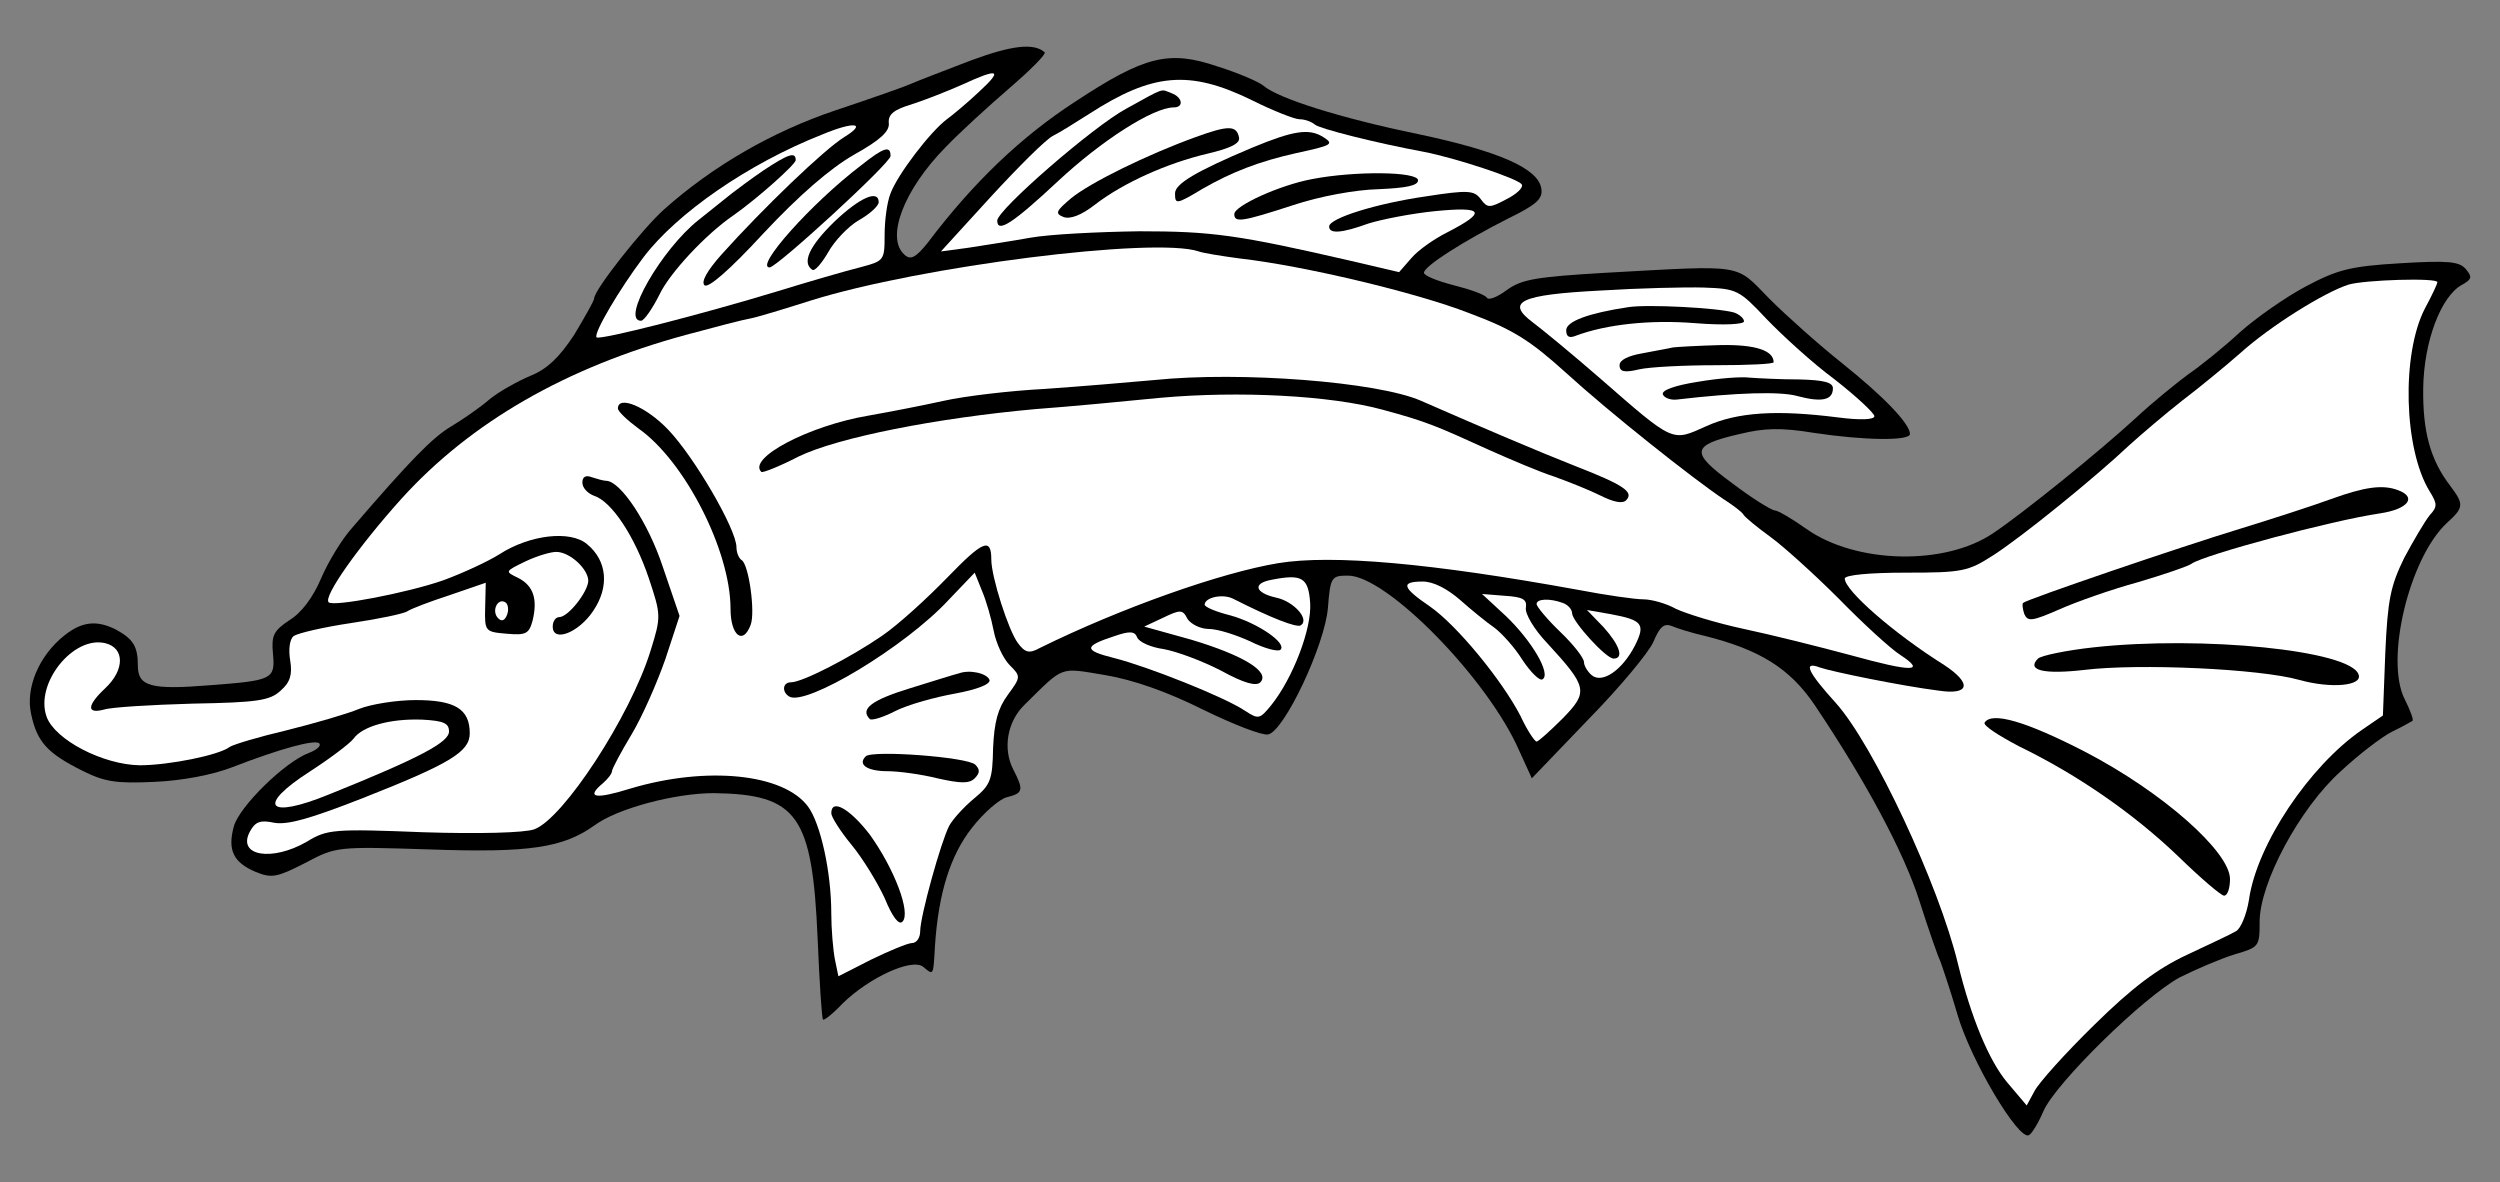
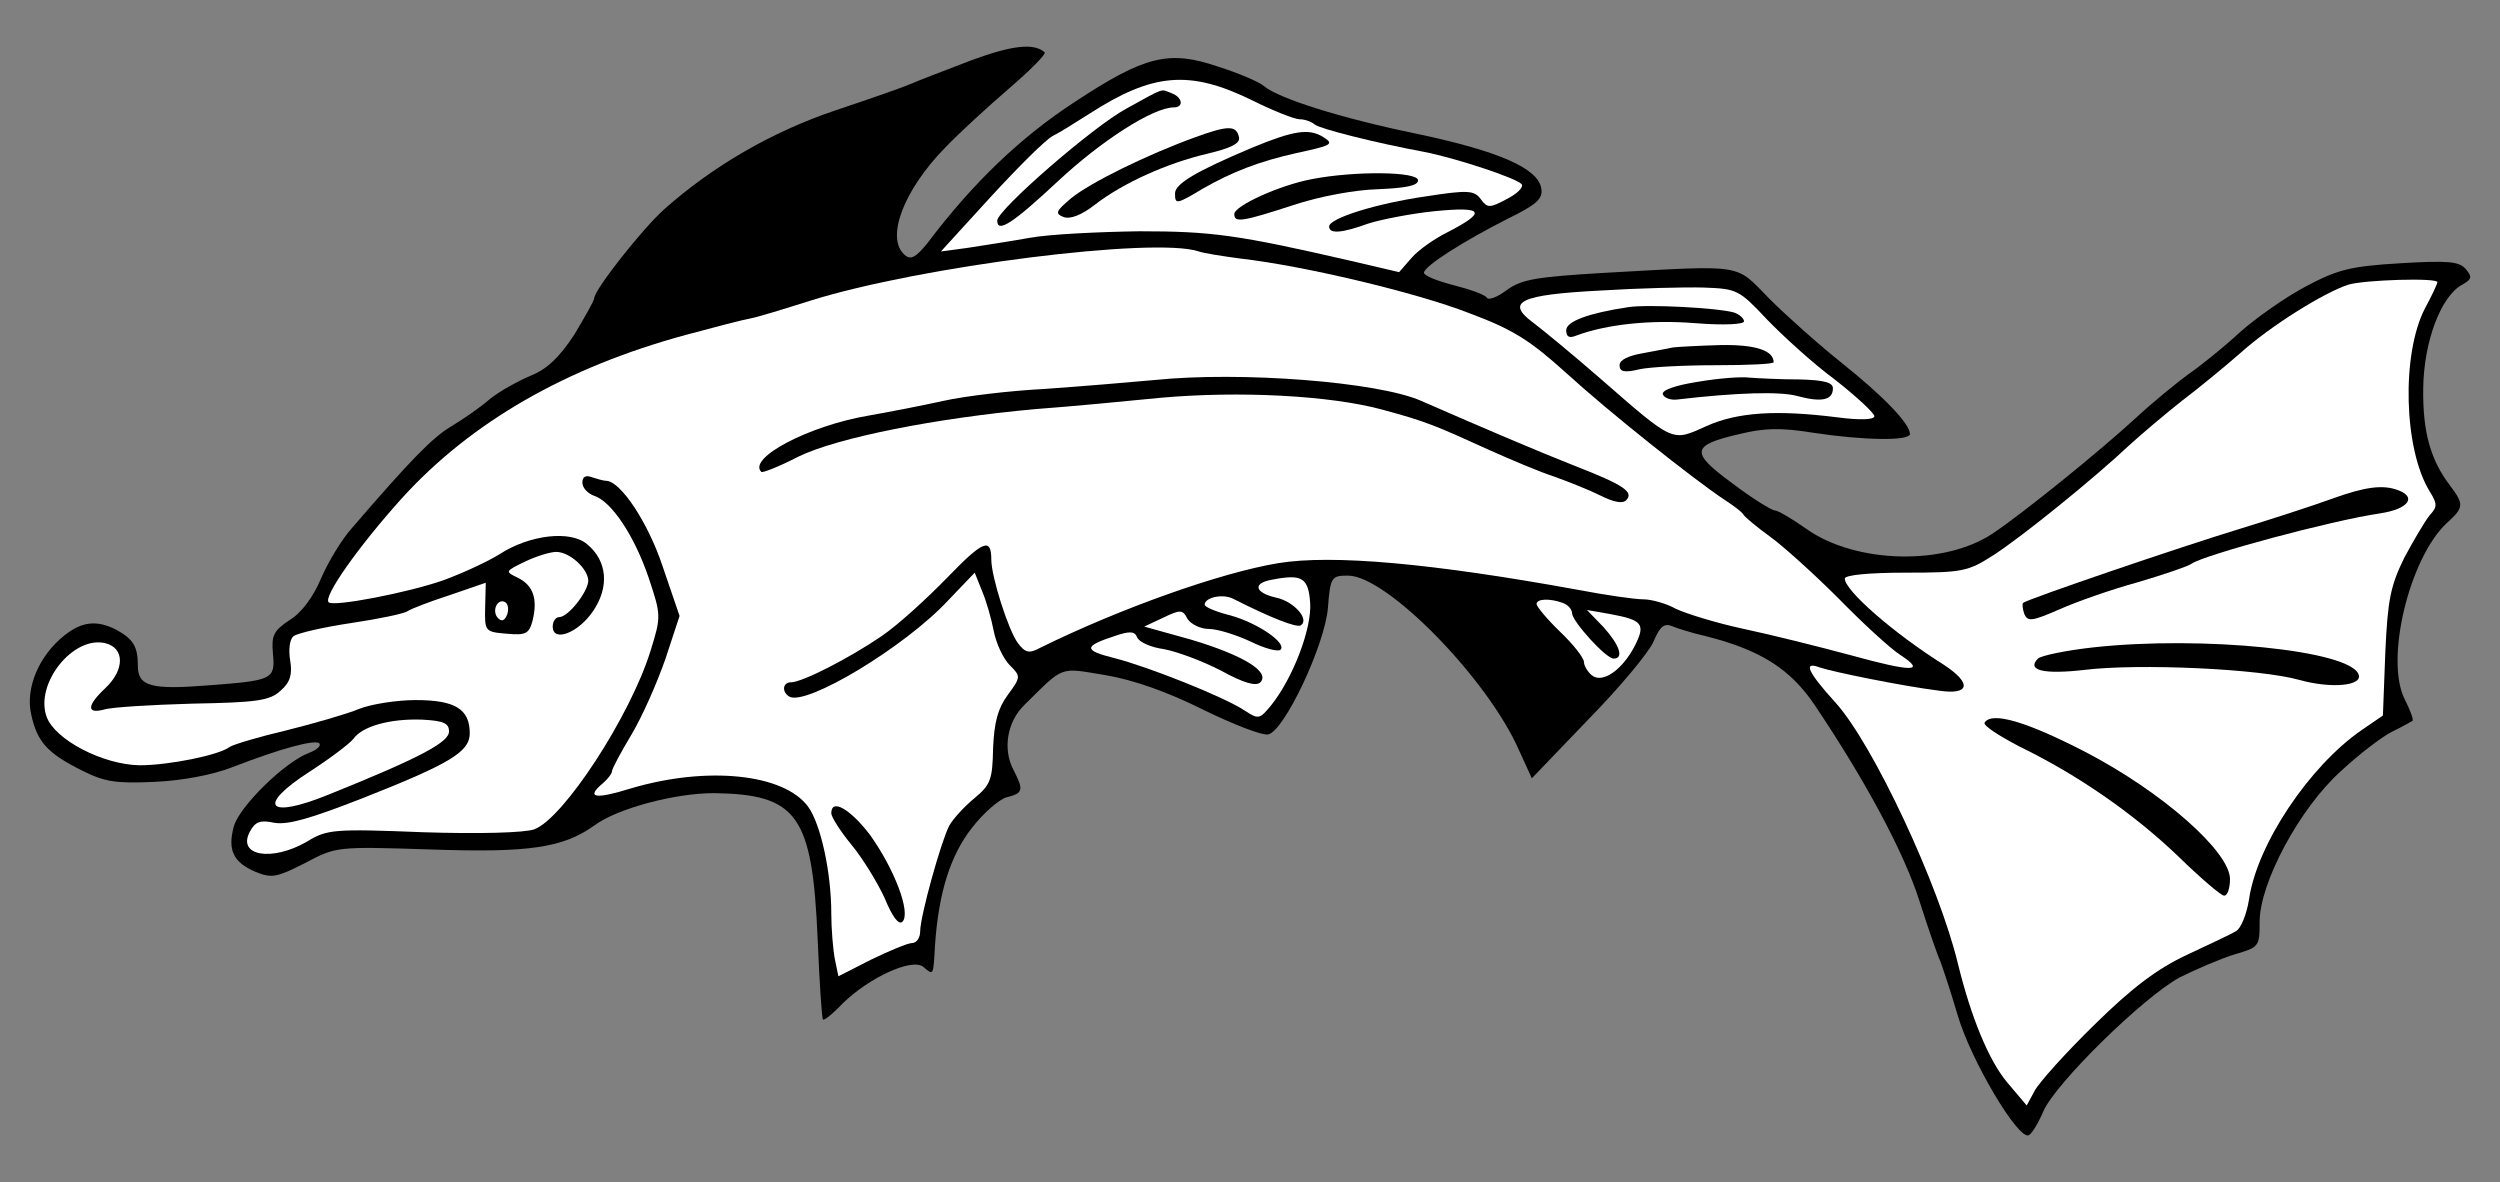
<svg xmlns="http://www.w3.org/2000/svg" version="1.1" viewBox="33.248 108.132 304.252 143.868" width="304.252" height="143.868">
  <rect x="33.248" y="108.132" width="304.252" height="143.868" fill="#808080" stroke="none" />
  <defs>
    <clipPath id="artboard_clip_path">
      <path d="M 33.248 108.132 L 337.5 108.132 L 337.5 252 L 33.248 252 Z" />
    </clipPath>
  </defs>
  <g id="Dolphin_(2)" stroke="none" stroke-opacity="1" fill-opacity="1" stroke-dasharray="none" fill="none">
    <title>Dolphin (2)</title>
    <g id="Dolphin_(2)_Layer_2" clip-path="url(#artboard_clip_path)">
      <title>Layer 2</title>
      <g id="Group_3">
        <g id="Graphic_32">
          <path d="M 151.366 115.505 C 148.193 116.731 144.947 117.957 144.153 118.318 C 143.36 118.679 139.249 120.121 134.921 121.564 C 127.203 124.161 119.99 128.344 114.075 133.609 C 111.407 135.99 105.564 143.419 105.564 144.429 C 105.564 144.717 104.41 146.737 103.112 148.901 C 101.309 151.642 99.794 153.084 97.774 153.878 C 96.26 154.527 94.024 155.753 92.87 156.691 C 91.715 157.701 89.624 159.143 88.181 160.009 C 85.873 161.379 83.204 164.12 76.063 172.415 C 74.837 173.785 73.178 176.526 72.313 178.546 C 71.375 180.782 69.932 182.729 68.49 183.595 C 66.542 184.893 66.254 185.47 66.47 187.706 C 66.759 190.808 66.398 190.952 58.752 191.529 C 51.612 192.106 50.025 191.673 50.025 189.149 C 50.025 186.769 49.448 185.903 47.356 184.749 C 45.048 183.595 43.245 183.739 41.081 185.47 C 37.979 187.923 36.32 191.89 37.042 195.063 C 37.763 198.454 39.061 199.824 43.245 201.916 C 45.986 203.286 47.356 203.503 52.044 203.286 C 55.434 203.142 59.185 202.421 61.565 201.483 C 67.336 199.247 71.591 198.093 72.096 198.598 C 72.385 198.886 71.808 199.391 70.87 199.752 C 67.913 200.834 62.359 206.316 61.71 208.696 C 60.916 211.581 61.638 213.096 64.379 214.25 C 66.326 215.043 66.975 214.899 70.365 213.168 C 74.188 211.148 74.188 211.148 85.584 211.509 C 97.774 211.942 101.814 211.292 105.636 208.552 C 108.377 206.532 115.374 204.657 120.134 204.657 C 130.305 204.801 132.108 207.325 132.757 222.4 C 132.973 227.594 133.262 232.066 133.406 232.21 C 133.55 232.354 134.632 231.489 135.786 230.262 C 139.032 227.089 144.225 224.709 145.596 225.79 C 146.894 226.872 146.822 226.945 147.038 223.194 C 147.471 216.774 148.914 212.23 151.51 208.912 C 152.953 207.037 154.901 205.378 155.766 205.162 C 157.786 204.657 157.858 204.296 156.56 201.771 C 155.261 199.247 155.838 195.929 157.93 193.909 C 162.835 189.077 162.113 189.365 167.812 190.303 C 171.202 190.88 175.313 192.323 179.641 194.486 C 183.319 196.29 186.854 197.66 187.575 197.516 C 189.523 197.155 194.499 186.624 194.86 182.08 C 195.149 178.329 195.293 178.185 197.312 178.185 C 202.001 178.185 214.335 190.736 218.158 199.535 L 219.672 202.853 L 226.525 195.713 C 230.348 191.818 233.882 187.562 234.459 186.264 C 235.252 184.388 235.757 183.956 236.695 184.316 C 237.344 184.605 239.219 185.182 240.806 185.542 C 247.37 187.201 251.049 189.437 254.078 193.909 C 260.281 203.142 264.97 211.87 266.845 217.784 C 267.927 221.174 269.081 224.492 269.369 225.069 C 269.586 225.646 270.596 228.603 271.461 231.561 C 273.048 237.115 278.963 247.069 280.189 246.275 C 280.549 246.059 281.343 244.76 281.92 243.39 C 283.363 240 294.11 229.469 298.51 227.089 C 300.529 226.079 303.559 224.781 305.218 224.276 C 308.175 223.41 308.247 223.338 308.247 220.309 C 308.247 215.62 313.08 206.532 318.129 201.988 C 320.293 199.968 323.106 197.804 324.404 197.155 C 325.63 196.578 326.712 195.929 326.856 195.857 C 327.001 195.713 326.568 194.559 325.919 193.26 C 323.466 188.5 326.424 176.166 330.968 171.838 C 333.132 169.89 333.132 169.53 331.473 167.294 C 329.02 164.12 328.083 160.658 328.155 155.392 C 328.227 149.694 330.319 144.14 332.915 142.77 C 334.069 142.121 334.141 141.832 333.348 140.894 C 332.555 139.957 331.256 139.813 325.342 140.173 C 319.211 140.534 317.696 140.967 313.873 142.986 C 311.421 144.285 307.814 146.809 305.795 148.612 C 303.775 150.488 300.962 152.724 299.592 153.661 C 298.221 154.671 295.264 157.051 293.1 159.071 C 288.7 163.11 279.612 170.467 275.861 172.992 C 269.946 177.031 259.055 176.743 253.068 172.487 C 251.337 171.261 249.606 170.251 249.245 170.251 C 248.885 170.251 246.505 168.808 244.052 166.933 C 238.931 163.182 239.003 162.317 244.99 160.946 C 247.947 160.225 249.967 160.153 253.934 160.802 C 260.137 161.74 265.691 161.812 265.691 160.946 C 265.691 159.72 262.517 156.402 257.468 152.363 C 254.655 150.127 250.688 146.593 248.596 144.501 C 244.341 140.173 245.783 140.39 228.689 141.327 C 220.177 141.832 218.446 142.121 216.643 143.419 C 215.489 144.285 214.407 144.717 214.191 144.357 C 213.974 143.996 212.171 143.347 210.151 142.842 C 208.204 142.337 206.545 141.688 206.545 141.327 C 206.545 140.534 211.305 137.504 216.859 134.691 C 220.25 133.032 221.043 132.311 220.827 131.085 C 220.466 128.633 215.705 126.541 205.824 124.449 C 196.375 122.502 188.873 120.121 187.07 118.607 C 186.493 118.102 183.969 117.02 181.444 116.226 C 175.529 114.207 172.572 114.928 164.133 120.482 C 157.569 124.738 151.727 130.292 146.173 137.649 C 144.73 139.452 144.081 139.813 143.36 139.163 C 140.98 137.144 143.216 131.229 148.337 126.036 C 149.996 124.305 153.458 121.131 156.055 118.895 C 158.651 116.659 160.599 114.712 160.382 114.495 C 159.084 113.341 156.415 113.63 151.366 115.505 Z" fill="black" />
        </g>
        <g id="Graphic_31">
-           <path d="M 152.448 119.256 C 151.078 120.554 149.274 122.069 148.481 122.646 C 146.461 124.161 142.494 129.354 141.629 131.662 C 141.196 132.744 140.907 134.98 140.907 136.711 C 140.907 139.885 140.835 139.885 137.878 140.678 C 136.147 141.111 131.675 142.409 127.924 143.563 C 118.692 146.376 106.286 149.55 105.853 149.189 C 105.42 148.757 108.666 143.275 111.551 139.452 C 115.662 134.042 124.318 128.055 133.262 124.521 C 137.229 122.862 138.816 123.079 136.003 124.81 C 133.55 126.324 126.121 133.465 121.072 139.091 C 119.341 141.039 118.547 142.409 118.98 142.842 C 119.413 143.275 122.082 140.967 126.193 136.495 C 130.521 131.878 134.272 128.633 137.157 126.974 C 140.403 125.17 141.557 124.088 141.412 123.079 C 141.34 122.069 141.989 121.492 144.153 120.843 C 145.74 120.338 148.481 119.256 150.284 118.462 C 154.828 116.371 155.333 116.587 152.448 119.256 Z" fill="#FFFFFF" />
-         </g>
+           </g>
        <g id="Graphic_30">
          <path d="M 185.628 120.338 C 188.224 121.636 190.821 122.646 191.398 122.646 C 192.047 122.646 192.84 122.934 193.273 123.295 C 193.85 123.8 200.703 125.531 206.545 126.613 C 210.296 127.334 218.013 129.859 218.446 130.58 C 218.663 130.941 217.869 131.734 216.571 132.383 C 214.551 133.465 214.263 133.465 213.469 132.383 C 212.676 131.301 211.955 131.229 206.833 132.023 C 200.775 132.888 195.004 134.691 195.004 135.701 C 195.004 136.639 196.591 136.495 199.765 135.341 C 201.352 134.836 205.03 134.114 207.915 133.826 C 213.83 133.249 214.263 133.898 209.358 136.422 C 207.771 137.216 205.824 138.586 205.03 139.524 L 203.516 141.255 L 197.673 139.885 C 183.896 136.711 180.723 136.278 171.923 136.278 C 166.946 136.35 160.959 136.639 158.579 137.072 C 156.199 137.504 152.809 138.009 151.006 138.298 L 147.76 138.731 L 153.819 132.095 C 157.137 128.488 160.527 125.098 161.392 124.665 C 162.258 124.233 164.205 123.006 165.792 121.997 C 173.51 117.02 177.982 116.587 185.628 120.338 Z" fill="#FFFFFF" />
        </g>
        <g id="Graphic_29">
          <path d="M 179.136 138.731 C 179.713 138.947 182.021 139.308 184.185 139.596 C 191.831 140.462 205.535 143.708 212.027 146.232 C 217.436 148.252 219.456 149.55 223.928 153.589 C 228.977 158.205 239.219 166.356 243.114 168.953 C 244.124 169.602 245.206 170.395 245.423 170.756 C 245.639 171.117 247.154 172.343 248.74 173.497 C 250.327 174.651 254.078 178.041 257.035 180.998 C 259.993 184.028 263.383 187.129 264.537 187.851 C 267.71 189.942 265.979 189.942 258.406 187.851 C 254.655 186.841 248.885 185.398 245.495 184.677 C 242.105 183.956 238.426 182.802 237.2 182.224 C 236.046 181.575 234.243 181.07 233.233 181.07 C 232.223 181.07 228.689 180.565 225.299 179.916 C 207.483 176.671 195.365 175.589 188.801 176.671 C 181.805 177.825 169.615 182.152 159.805 186.985 C 158.507 187.706 158.002 187.562 157.137 186.408 C 155.982 184.893 153.891 178.329 153.891 176.238 C 153.891 173.497 152.881 173.93 148.553 178.402 C 146.101 180.926 142.566 184.172 140.547 185.542 C 136.652 188.211 130.882 191.168 129.511 191.168 C 128.501 191.168 128.357 192.323 129.295 192.9 C 131.314 194.126 143.432 186.841 148.697 181.143 L 151.871 177.825 L 152.737 179.988 C 153.242 181.143 153.891 183.379 154.179 184.893 C 154.468 186.408 155.333 188.283 156.127 189.077 C 157.497 190.447 157.497 190.519 155.91 192.683 C 154.684 194.342 154.251 196.001 154.107 199.175 C 154.035 202.998 153.819 203.647 151.799 205.306 C 150.573 206.316 149.202 207.83 148.77 208.624 C 147.76 210.571 145.235 219.659 145.235 221.463 C 145.235 222.256 144.802 222.905 144.225 222.905 C 143.721 222.905 141.485 223.843 139.249 224.925 L 135.281 226.945 L 134.849 224.853 C 134.632 223.699 134.416 221.174 134.416 219.299 C 134.416 214.25 133.118 208.407 131.603 206.316 C 128.646 202.276 119.269 201.339 110.036 204.08 C 105.636 205.45 104.482 205.234 106.646 203.43 C 107.223 202.926 107.728 202.276 107.728 201.988 C 107.728 201.699 108.81 199.68 110.108 197.516 C 111.407 195.352 113.21 191.241 114.22 188.355 L 115.951 183.09 L 113.931 177.175 C 112.128 171.694 108.738 166.645 107.007 166.645 C 106.718 166.645 105.925 166.428 105.276 166.212 C 104.554 165.923 104.122 166.14 104.122 166.861 C 104.122 167.51 104.771 168.159 105.492 168.448 C 107.656 169.097 110.469 173.353 112.2 178.474 C 113.715 183.018 113.715 183.162 112.416 187.346 C 109.964 195.28 101.814 207.758 98.279 209.056 C 97.125 209.489 91.499 209.634 84.791 209.417 C 73.9 208.984 73.034 209.056 70.582 210.571 C 66.326 213.024 62.07 212.302 63.657 209.345 C 64.306 208.119 64.956 207.902 66.615 208.263 C 68.273 208.552 71.014 207.758 77.29 205.306 C 88.109 201.05 90.417 199.608 90.417 197.372 C 90.417 194.414 88.614 193.332 83.853 193.332 C 81.473 193.332 78.372 193.837 76.929 194.414 C 75.559 194.991 71.591 196.145 68.129 197.011 C 64.739 197.804 61.638 198.742 61.205 199.031 C 59.906 200.04 53.776 201.267 50.241 201.267 C 45.769 201.194 39.927 198.165 38.917 195.352 C 37.474 191.313 42.163 185.47 46.058 186.408 C 48.438 186.985 48.438 189.654 46.058 191.89 C 43.822 193.982 43.75 195.063 45.913 194.486 C 46.779 194.198 51.612 193.909 56.661 193.765 C 64.523 193.621 66.11 193.404 67.408 192.178 C 68.562 191.168 68.85 190.231 68.562 188.5 C 68.346 187.201 68.49 185.903 68.995 185.542 C 69.5 185.182 72.601 184.46 75.991 183.956 C 79.381 183.451 82.483 182.802 82.844 182.513 C 83.276 182.224 85.512 181.359 87.965 180.565 L 92.365 179.051 L 92.292 182.08 C 92.22 184.965 92.292 185.037 94.889 185.254 C 97.269 185.47 97.63 185.254 98.063 183.667 C 98.712 180.998 98.135 179.411 96.332 178.474 C 94.673 177.68 94.673 177.68 97.197 176.454 C 98.568 175.805 100.227 175.3 100.948 175.3 C 102.607 175.3 104.843 177.392 104.843 178.834 C 104.771 180.205 102.391 183.234 101.309 183.234 C 100.876 183.234 100.515 183.739 100.515 184.388 C 100.515 186.336 103.617 185.182 105.42 182.513 C 107.44 179.556 107.151 176.382 104.699 174.362 C 102.679 172.631 97.702 173.208 94.024 175.589 C 92.653 176.454 89.552 177.897 87.171 178.762 C 82.844 180.277 73.827 182.008 73.25 181.431 C 72.529 180.782 76.929 174.579 82.122 168.808 C 90.561 159.504 102.102 152.868 116.672 148.901 C 120.134 147.963 123.741 147.025 124.606 146.881 C 125.4 146.737 128.718 145.727 131.891 144.717 C 145.235 140.534 173.798 136.927 179.136 138.731 Z" fill="#FFFFFF" />
        </g>
        <g id="Graphic_28">
          <path d="M 329.886 142.481 C 329.886 142.626 329.237 144.068 328.371 145.655 C 325.486 151.209 325.774 162.822 328.948 167.943 C 329.886 169.458 329.886 169.818 328.948 170.828 C 328.371 171.549 327.001 173.857 325.847 176.021 C 324.188 179.411 323.827 181.07 323.538 187.634 L 323.25 195.208 L 320.725 196.939 C 314.306 201.339 307.886 210.932 306.949 217.64 C 306.66 219.443 305.939 221.174 305.362 221.463 C 304.785 221.823 302.116 223.05 299.375 224.348 C 295.841 226.007 292.811 228.243 288.123 232.859 C 284.589 236.321 281.343 239.928 280.838 240.938 L 279.9 242.669 L 277.52 239.856 C 275.284 237.187 273.12 231.921 271.533 225.43 C 269.225 215.837 261.219 198.742 256.675 193.693 C 253.213 189.87 252.636 188.572 254.727 189.365 C 256.17 189.87 264.609 191.601 269.153 192.178 C 272.976 192.755 273.264 191.313 269.874 189.077 C 263.671 185.182 257.757 179.988 257.757 178.546 C 257.757 178.113 260.714 177.825 265.186 177.825 C 272.038 177.825 272.76 177.68 275.789 175.733 C 279.395 173.425 288.339 166.14 292.379 162.317 C 293.893 160.946 296.779 158.494 298.798 156.907 C 300.89 155.32 304.136 152.652 305.939 151.065 C 309.545 147.819 316.109 143.708 319.066 142.77 C 321.014 142.193 329.886 141.904 329.886 142.481 Z" fill="#FFFFFF" />
        </g>
        <g id="Graphic_27">
          <path d="M 248.236 146.953 C 250.111 148.901 253.79 152.291 256.53 154.31 C 259.199 156.402 261.363 158.422 261.363 158.782 C 261.363 159.215 259.632 159.287 256.891 158.927 C 249.462 157.989 244.701 158.278 240.878 160.009 C 236.695 161.884 237.056 162.1 227.967 154.166 C 224.649 151.281 220.971 148.252 219.817 147.386 C 216.427 144.862 218.23 143.996 228.039 143.491 C 232.656 143.203 238.354 143.058 240.662 143.13 C 244.629 143.275 244.918 143.419 248.236 146.953 Z" fill="#FFFFFF" />
        </g>
        <g id="Graphic_26">
          <path d="M 192.696 181.503 C 192.913 184.605 190.604 190.664 187.936 193.982 C 186.565 195.64 186.421 195.713 184.762 194.631 C 182.31 192.972 172.861 189.221 168.821 188.211 C 165.071 187.274 165.143 186.769 168.894 185.542 C 170.769 184.893 171.346 184.965 171.635 185.687 C 171.851 186.264 173.293 186.913 174.88 187.129 C 176.467 187.418 179.569 188.572 181.805 189.726 C 184.69 191.313 186.132 191.673 186.637 191.168 C 187.864 189.87 184.473 187.851 178.198 185.975 L 172.5 184.388 L 174.808 183.306 C 176.9 182.297 177.188 182.297 177.765 183.451 C 178.198 184.1 179.352 184.677 180.362 184.677 C 181.444 184.677 183.68 185.398 185.411 186.192 C 187.142 187.057 188.801 187.49 189.09 187.201 C 189.883 186.408 186.349 183.956 182.959 183.018 C 181.228 182.585 179.857 182.008 179.857 181.72 C 179.857 180.854 182.021 180.349 183.319 180.998 C 188.008 183.379 191.037 184.533 191.542 184.244 C 192.696 183.523 190.677 181.287 188.513 180.854 C 185.988 180.277 185.628 179.123 188.008 178.69 C 191.686 177.969 192.48 178.402 192.696 181.503 Z" fill="#FFFFFF" />
        </g>
        <g id="Graphic_25">
-           <path d="M 210.945 181.143 C 212.315 182.369 214.191 183.883 215.128 184.533 C 215.994 185.182 217.581 186.913 218.518 188.428 C 219.528 189.942 220.61 191.024 220.971 190.808 C 222.053 190.159 219.672 186.119 216.499 183.09 L 213.614 180.421 L 216.355 180.638 C 218.591 180.782 219.095 181.07 218.951 182.08 C 218.807 182.802 219.961 184.749 221.548 186.408 C 226.453 191.746 226.597 192.323 223.423 195.568 C 221.908 197.083 220.466 198.381 220.25 198.381 C 220.033 198.381 219.095 197.011 218.302 195.28 C 216.066 190.952 210.584 184.244 207.266 181.936 C 203.876 179.628 203.66 178.907 206.401 178.907 C 207.699 178.907 209.358 179.772 210.945 181.143 Z" fill="#FFFFFF" />
-         </g>
+           </g>
        <g id="Graphic_24">
          <path d="M 94.961 182.946 C 94.673 183.667 94.312 183.811 93.879 183.379 C 93.014 182.513 93.807 180.854 94.745 181.431 C 95.106 181.647 95.178 182.369 94.961 182.946 Z" fill="#FFFFFF" />
        </g>
        <g id="Graphic_23">
          <path d="M 223.423 181.503 C 224.072 181.72 224.577 182.297 224.577 182.802 C 224.649 183.811 228.689 188.283 229.626 188.283 C 230.925 188.283 230.348 186.624 228.4 184.46 L 226.381 182.369 L 229.266 182.874 C 233.161 183.595 233.521 184.1 232.223 186.696 C 230.708 189.654 228.256 191.385 226.958 190.303 C 226.453 189.87 226.02 189.149 226.02 188.716 C 226.02 188.211 224.722 186.552 223.135 185.037 C 221.548 183.523 220.25 181.936 220.25 181.647 C 220.25 180.998 221.836 180.926 223.423 181.503 Z" fill="#FFFFFF" />
        </g>
        <g id="Graphic_22">
          <path d="M 87.893 197.155 C 87.893 198.454 84.43 200.329 73.323 204.801 C 65.749 207.902 64.379 206.243 71.014 201.988 C 73.467 200.401 75.847 198.598 76.28 198.021 C 77.362 196.506 80.752 195.568 84.647 195.713 C 87.243 195.857 87.893 196.145 87.893 197.155 Z" fill="#FFFFFF" />
        </g>
        <g id="Graphic_21">
          <path d="M 138.022 128.272 C 131.963 132.888 125.039 140.678 126.914 140.678 C 127.78 140.678 141.629 127.983 141.629 127.118 C 141.629 125.82 140.835 126.036 138.022 128.272 Z" fill="black" />
        </g>
        <g id="Graphic_20">
          <path d="M 126.193 128.849 C 124.606 129.931 122.875 131.229 122.226 131.734 C 121.577 132.239 119.774 133.682 118.259 134.908 C 113.787 138.442 108.738 147.17 111.262 147.17 C 111.623 147.17 112.633 145.727 113.498 143.996 C 114.725 141.399 119.052 136.711 122.515 134.331 C 125.4 132.311 130.088 128.128 130.088 127.623 C 130.088 126.541 129.15 126.901 126.193 128.849 Z" fill="black" />
        </g>
        <g id="Graphic_19">
          <path d="M 134.777 135.124 C 131.747 138.081 130.809 140.101 132.108 140.967 C 132.396 141.183 133.262 140.173 134.055 138.803 C 134.777 137.504 136.435 135.701 137.806 134.908 C 139.104 134.186 140.186 133.177 140.186 132.744 C 140.186 131.157 137.878 132.167 134.777 135.124 Z" fill="black" />
        </g>
        <g id="Graphic_18">
          <path d="M 170.336 121.347 C 166.297 123.511 154.612 133.682 154.612 134.98 C 154.612 136.567 156.56 135.268 162.041 130.147 C 167.307 125.242 173.582 121.203 176.107 121.203 C 177.333 121.203 177.188 119.977 175.818 119.472 C 174.448 118.967 175.169 118.679 170.336 121.347 Z" fill="black" />
        </g>
        <g id="Graphic_17">
          <path d="M 178.775 124.81 C 172.789 126.974 165.936 130.364 163.628 132.239 C 161.753 133.826 161.609 134.114 162.69 134.547 C 163.484 134.836 164.854 134.331 166.513 133.032 C 169.976 130.364 175.313 127.983 180.218 126.829 C 182.959 126.18 184.185 125.603 184.041 124.882 C 183.752 123.367 182.742 123.367 178.775 124.81 Z" fill="black" />
        </g>
        <g id="Graphic_16">
          <path d="M 185.628 126.108 C 178.775 128.993 176.251 130.508 176.251 131.662 C 176.251 133.032 176.395 133.032 179.641 131.085 C 183.175 129.065 186.493 127.767 191.037 126.757 C 195.365 125.82 195.653 125.675 194.283 124.81 C 192.552 123.728 190.677 124.016 185.628 126.108 Z" fill="black" />
        </g>
        <g id="Graphic_15">
          <path d="M 192.913 129.931 C 189.018 130.652 183.464 133.177 183.464 134.186 C 183.464 135.268 184.401 135.124 190.604 133.105 C 193.85 132.023 198.178 131.229 200.991 131.157 C 204.381 131.013 205.824 130.724 205.824 130.075 C 205.824 128.993 198.106 128.921 192.913 129.931 Z" fill="black" />
        </g>
        <g id="Graphic_14">
          <path d="M 173.726 154.383 C 170.553 154.671 164.566 155.176 160.382 155.465 C 156.199 155.681 150.717 156.33 148.12 156.907 C 145.524 157.484 141.412 158.278 138.96 158.71 C 131.675 159.937 124.174 163.904 125.905 165.563 C 126.049 165.707 128.069 164.913 130.449 163.687 C 135.209 161.379 147.255 158.999 159.3 157.917 C 163.268 157.628 170.12 156.979 174.448 156.547 C 184.041 155.681 195.149 156.258 201.496 157.989 C 206.833 159.432 207.988 159.937 214.479 162.894 C 217.076 164.048 220.61 165.563 222.413 166.14 C 224.217 166.789 226.741 167.799 228.039 168.448 C 229.626 169.241 230.708 169.458 231.141 169.025 C 232.151 168.015 230.852 167.149 224.938 164.841 C 220.538 163.11 213.758 160.225 206.184 156.907 C 200.919 154.599 184.257 153.301 173.726 154.383 Z" fill="black" />
        </g>
        <g id="Graphic_13">
-           <path d="M 108.449 157.845 C 108.449 158.205 109.603 159.287 110.974 160.297 C 116.6 164.264 122.154 175.156 122.154 182.224 C 122.154 185.47 123.669 186.696 124.606 184.172 C 125.183 182.657 124.39 176.887 123.524 176.31 C 123.164 176.094 122.875 175.372 122.875 174.723 C 122.875 172.559 117.754 163.759 114.58 160.441 C 111.912 157.628 108.449 156.186 108.449 157.845 Z" fill="black" />
-         </g>
+           </g>
        <g id="Graphic_12">
-           <path d="M 149.924 190.087 C 149.563 190.159 146.822 191.024 144.009 191.89 C 139.321 193.332 137.878 194.414 139.104 195.64 C 139.321 195.857 140.763 195.424 142.278 194.631 C 143.721 193.909 147.038 192.972 149.491 192.539 C 152.232 192.034 153.819 191.385 153.674 190.88 C 153.386 190.087 151.294 189.582 149.924 190.087 Z" fill="black" />
-         </g>
+           </g>
        <g id="Graphic_11">
-           <path d="M 138.599 200.185 C 137.59 201.194 138.816 201.988 141.268 201.988 C 142.566 201.988 145.307 202.349 147.327 202.853 C 150.212 203.503 151.222 203.503 151.871 202.853 C 152.52 202.204 152.52 201.771 151.943 201.194 C 151.006 200.257 139.321 199.391 138.599 200.185 Z" fill="black" />
-         </g>
+           </g>
        <g id="Graphic_10">
          <path d="M 134.416 207.109 C 134.416 207.542 135.498 209.273 136.868 210.932 C 138.239 212.591 140.042 215.548 140.907 217.423 C 141.845 219.732 142.639 220.741 143.071 220.309 C 144.153 219.227 142.062 213.817 139.104 209.706 C 136.724 206.604 134.416 205.234 134.416 207.109 Z" fill="black" />
        </g>
        <g id="Graphic_9">
          <path d="M 316.903 168.881 C 314.739 169.674 309.834 171.261 306.083 172.415 C 298.726 174.651 279.9 181.07 279.468 181.503 C 279.323 181.647 279.395 182.224 279.612 182.874 C 280.045 183.811 280.549 183.739 283.867 182.297 C 285.959 181.359 290.287 179.844 293.461 178.979 C 296.634 178.041 299.592 177.031 299.952 176.743 C 301.467 175.661 316.975 171.477 322.889 170.612 C 326.279 170.107 327.433 168.664 325.125 167.799 C 323.25 167.077 321.086 167.366 316.903 168.881 Z" fill="black" />
        </g>
        <g id="Graphic_8">
          <path d="M 288.051 186.913 C 284.733 187.274 281.631 187.923 281.271 188.283 C 279.828 189.726 281.992 190.231 286.969 189.654 C 293.533 188.86 308.247 189.51 313.08 190.88 C 316.975 191.962 320.798 191.601 320.293 190.231 C 319.355 187.274 301.25 185.47 288.051 186.913 Z" fill="black" />
        </g>
        <g id="Graphic_7">
          <path d="M 274.779 196.073 C 274.563 196.434 276.51 197.66 278.963 198.958 C 286.248 202.493 293.028 207.253 298.365 212.374 C 301.034 214.971 303.559 217.135 303.919 217.135 C 304.352 217.135 304.641 216.197 304.641 215.115 C 304.641 211.797 296.418 204.512 286.969 199.608 C 279.828 195.929 275.645 194.703 274.779 196.073 Z" fill="black" />
        </g>
        <g id="Graphic_6">
          <path d="M 231.43 145.511 C 226.597 146.232 223.856 147.242 223.856 148.324 C 223.856 149.117 224.217 149.334 225.082 148.973 C 228.761 147.602 234.098 147.025 239.508 147.458 C 243.114 147.747 245.495 147.602 245.495 147.242 C 245.495 146.881 244.918 146.376 244.268 146.16 C 242.177 145.583 233.738 145.15 231.43 145.511 Z" fill="black" />
        </g>
        <g id="Graphic_5">
          <path d="M 236.839 150.416 C 236.262 150.56 234.531 150.848 233.089 151.137 C 231.43 151.425 230.348 151.93 230.348 152.579 C 230.348 153.373 230.925 153.517 232.728 153.084 C 233.954 152.796 238.21 152.579 242.105 152.579 C 245.927 152.579 249.101 152.435 249.101 152.219 C 249.101 150.776 246.865 150.055 242.682 150.127 C 240.013 150.199 237.416 150.343 236.839 150.416 Z" fill="black" />
        </g>
        <g id="Graphic_4">
          <path d="M 239.869 154.599 C 237.128 155.032 235.469 155.609 235.613 156.114 C 235.757 156.547 236.551 156.835 237.272 156.763 C 244.701 155.897 249.895 155.753 251.986 156.33 C 254.944 157.124 256.314 156.835 256.314 155.392 C 256.314 154.671 255.232 154.383 252.203 154.31 C 249.895 154.31 247.226 154.166 246.216 154.094 C 245.206 153.95 242.393 154.166 239.869 154.599 Z" fill="black" />
        </g>
      </g>
    </g>
  </g>
</svg>